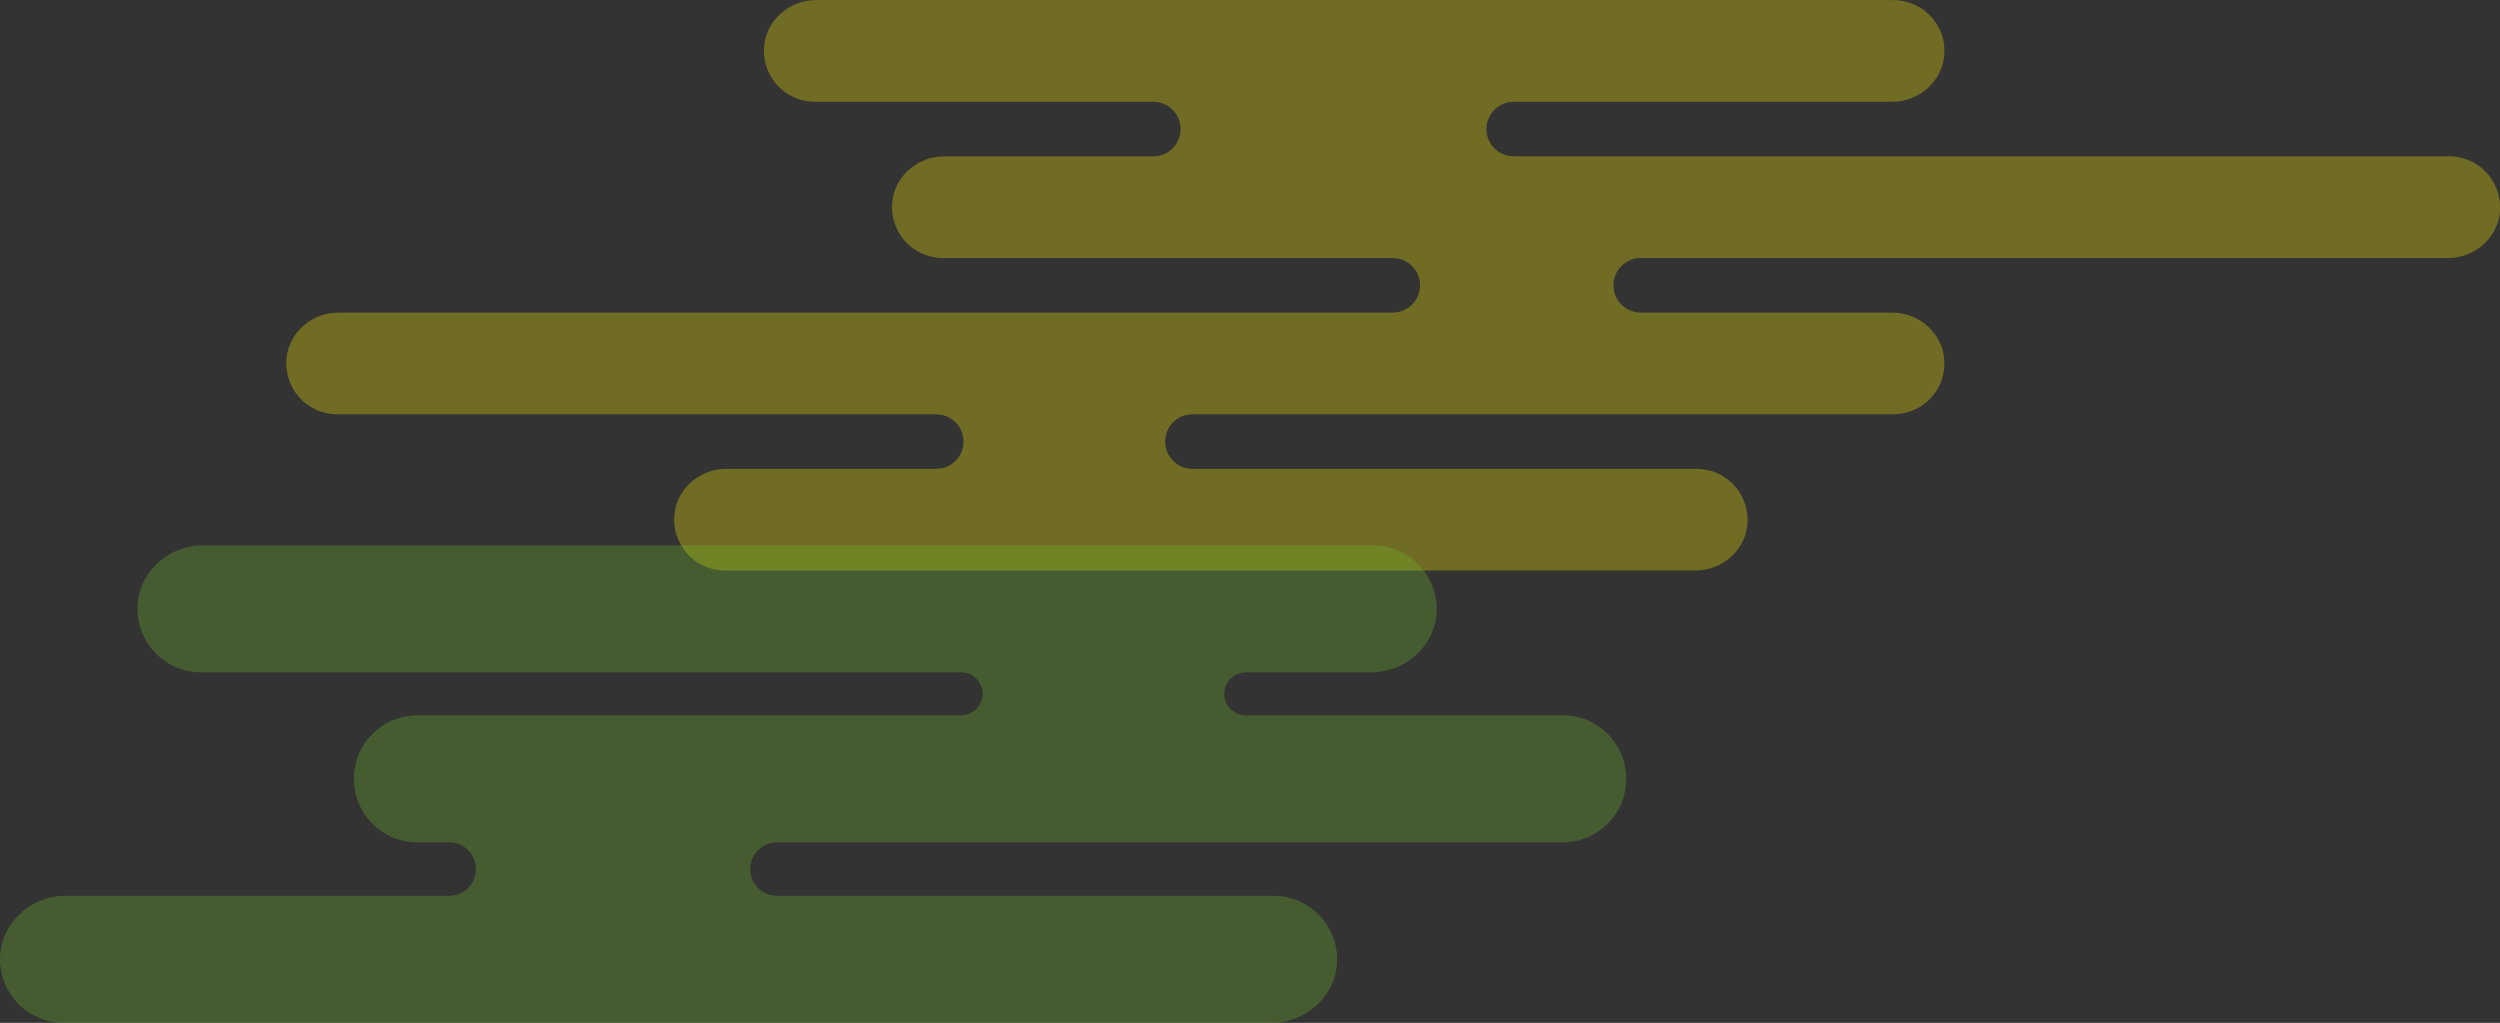
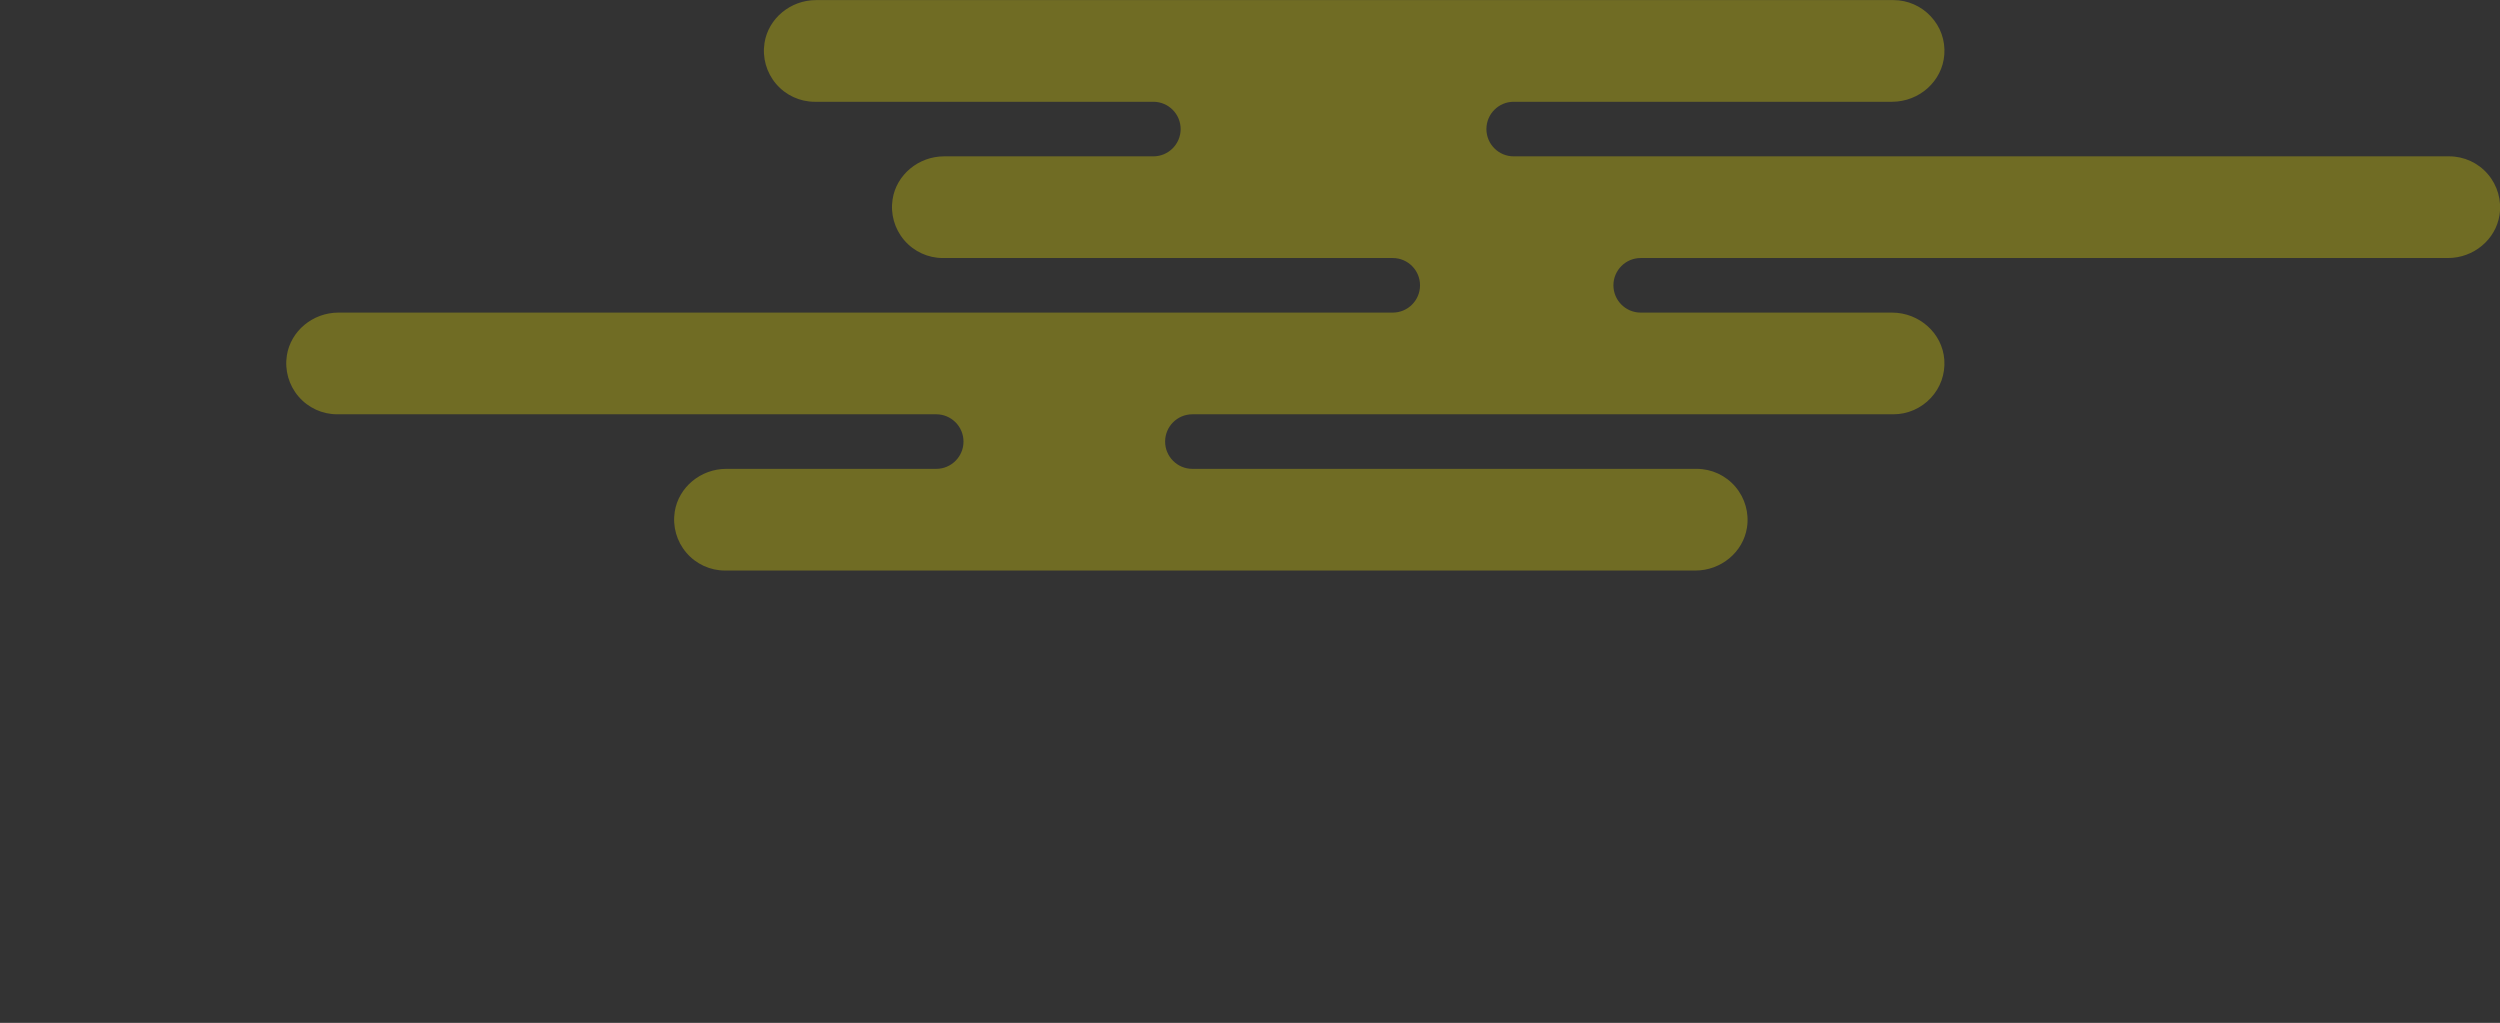
<svg xmlns="http://www.w3.org/2000/svg" id="_レイヤー_2" data-name="レイヤー 2" viewBox="0 0 486.56 199.07">
  <rect x="0" y="0" width="486.56" height="199.07" fill="#333333" stroke="none" />
  <defs>
    <style>
      .cls-1 {
        fill: #fff100;
      }

      .cls-1, .cls-2 {
        opacity: .3;
      }

      .cls-2 {
        fill: #6fba2c;
      }
    </style>
  </defs>
  <g id="element">
    <g>
      <path class="cls-1" d="M58.09,77.16c1.89,2.21,4.63,3.47,7.52,3.47h116.6c2.93,0,5.31,2.38,5.31,5.31s-2.38,5.31-5.31,5.31h-40.86c-4.98,0-9.29,3.58-10.03,8.34-.45,2.87.38,5.78,2.26,7.98,1.89,2.21,4.63,3.47,7.52,3.47h188.87c4.98,0,9.29-3.58,10.03-8.34.45-2.87-.38-5.78-2.26-7.98-1.89-2.21-4.63-3.47-7.52-3.47h-98.15c-2.93,0-5.31-2.38-5.31-5.31s2.38-5.31,5.31-5.31h136.46c2.73,0,5.36-1.15,7.24-3.16,1.9-2.03,2.83-4.68,2.64-7.44-.36-5.15-4.84-9.19-10.19-9.19h-48.9c-2.93,0-5.31-2.38-5.31-5.31s2.38-5.31,5.31-5.31h157.11c4.98,0,9.29-3.58,10.03-8.34.45-2.87-.38-5.78-2.26-7.98-1.89-2.21-4.63-3.47-7.52-3.47h-182.08c-2.93,0-5.31-2.38-5.31-5.31s2.38-5.31,5.31-5.31h73.62c5.35,0,9.82-4.04,10.19-9.19.2-2.77-.74-5.41-2.64-7.44-1.87-2.01-4.51-3.16-7.24-3.16h-209.71c-4.98,0-9.29,3.58-10.03,8.34-.45,2.87.38,5.78,2.26,7.98,1.89,2.21,4.63,3.47,7.52,3.47h65.9c2.93,0,5.31,2.38,5.31,5.31s-2.38,5.31-5.31,5.31h-40.72c-4.98,0-9.29,3.58-10.03,8.34-.45,2.87.38,5.78,2.26,7.98,1.89,2.21,4.63,3.47,7.52,3.47h87.56c2.93,0,5.31,2.38,5.31,5.31s-2.38,5.31-5.31,5.31H65.86c-4.98,0-9.29,3.58-10.03,8.34-.45,2.87.38,5.78,2.26,7.98Z" />
-       <path class="cls-2" d="M304.21,139.22h-61.77c-2.31,0-4.18-1.88-4.18-4.18s1.88-4.18,4.18-4.18h24.43c6.52,0,12.1-4.91,12.69-11.18.33-3.46-.83-6.92-3.17-9.49-2.35-2.58-5.68-4.06-9.14-4.06H39.49c-6.52,0-12.1,4.91-12.69,11.18-.33,3.46.83,6.92,3.17,9.49,2.35,2.58,5.68,4.06,9.14,4.06h147.95c2.31,0,4.18,1.88,4.18,4.18s-1.88,4.18-4.18,4.18h-105.89c-6.78,0-12.29,5.52-12.29,12.29v.14c0,6.78,5.52,12.29,12.29,12.29h6.26c2.87,0,5.2,2.33,5.2,5.2s-2.33,5.2-5.2,5.2H12.74c-6.52,0-12.1,4.91-12.69,11.18-.33,3.46.83,6.92,3.17,9.49,2.35,2.58,5.68,4.06,9.14,4.06h235.13c6.52,0,12.1-4.91,12.69-11.18.33-3.46-.83-6.92-3.17-9.49-2.35-2.58-5.68-4.06-9.14-4.06h-96.66c-2.87,0-5.2-2.33-5.2-5.2s2.33-5.2,5.2-5.2h152.99c6.78,0,12.29-5.52,12.29-12.29v-.14c0-6.78-5.52-12.29-12.29-12.29Z" />
    </g>
  </g>
</svg>